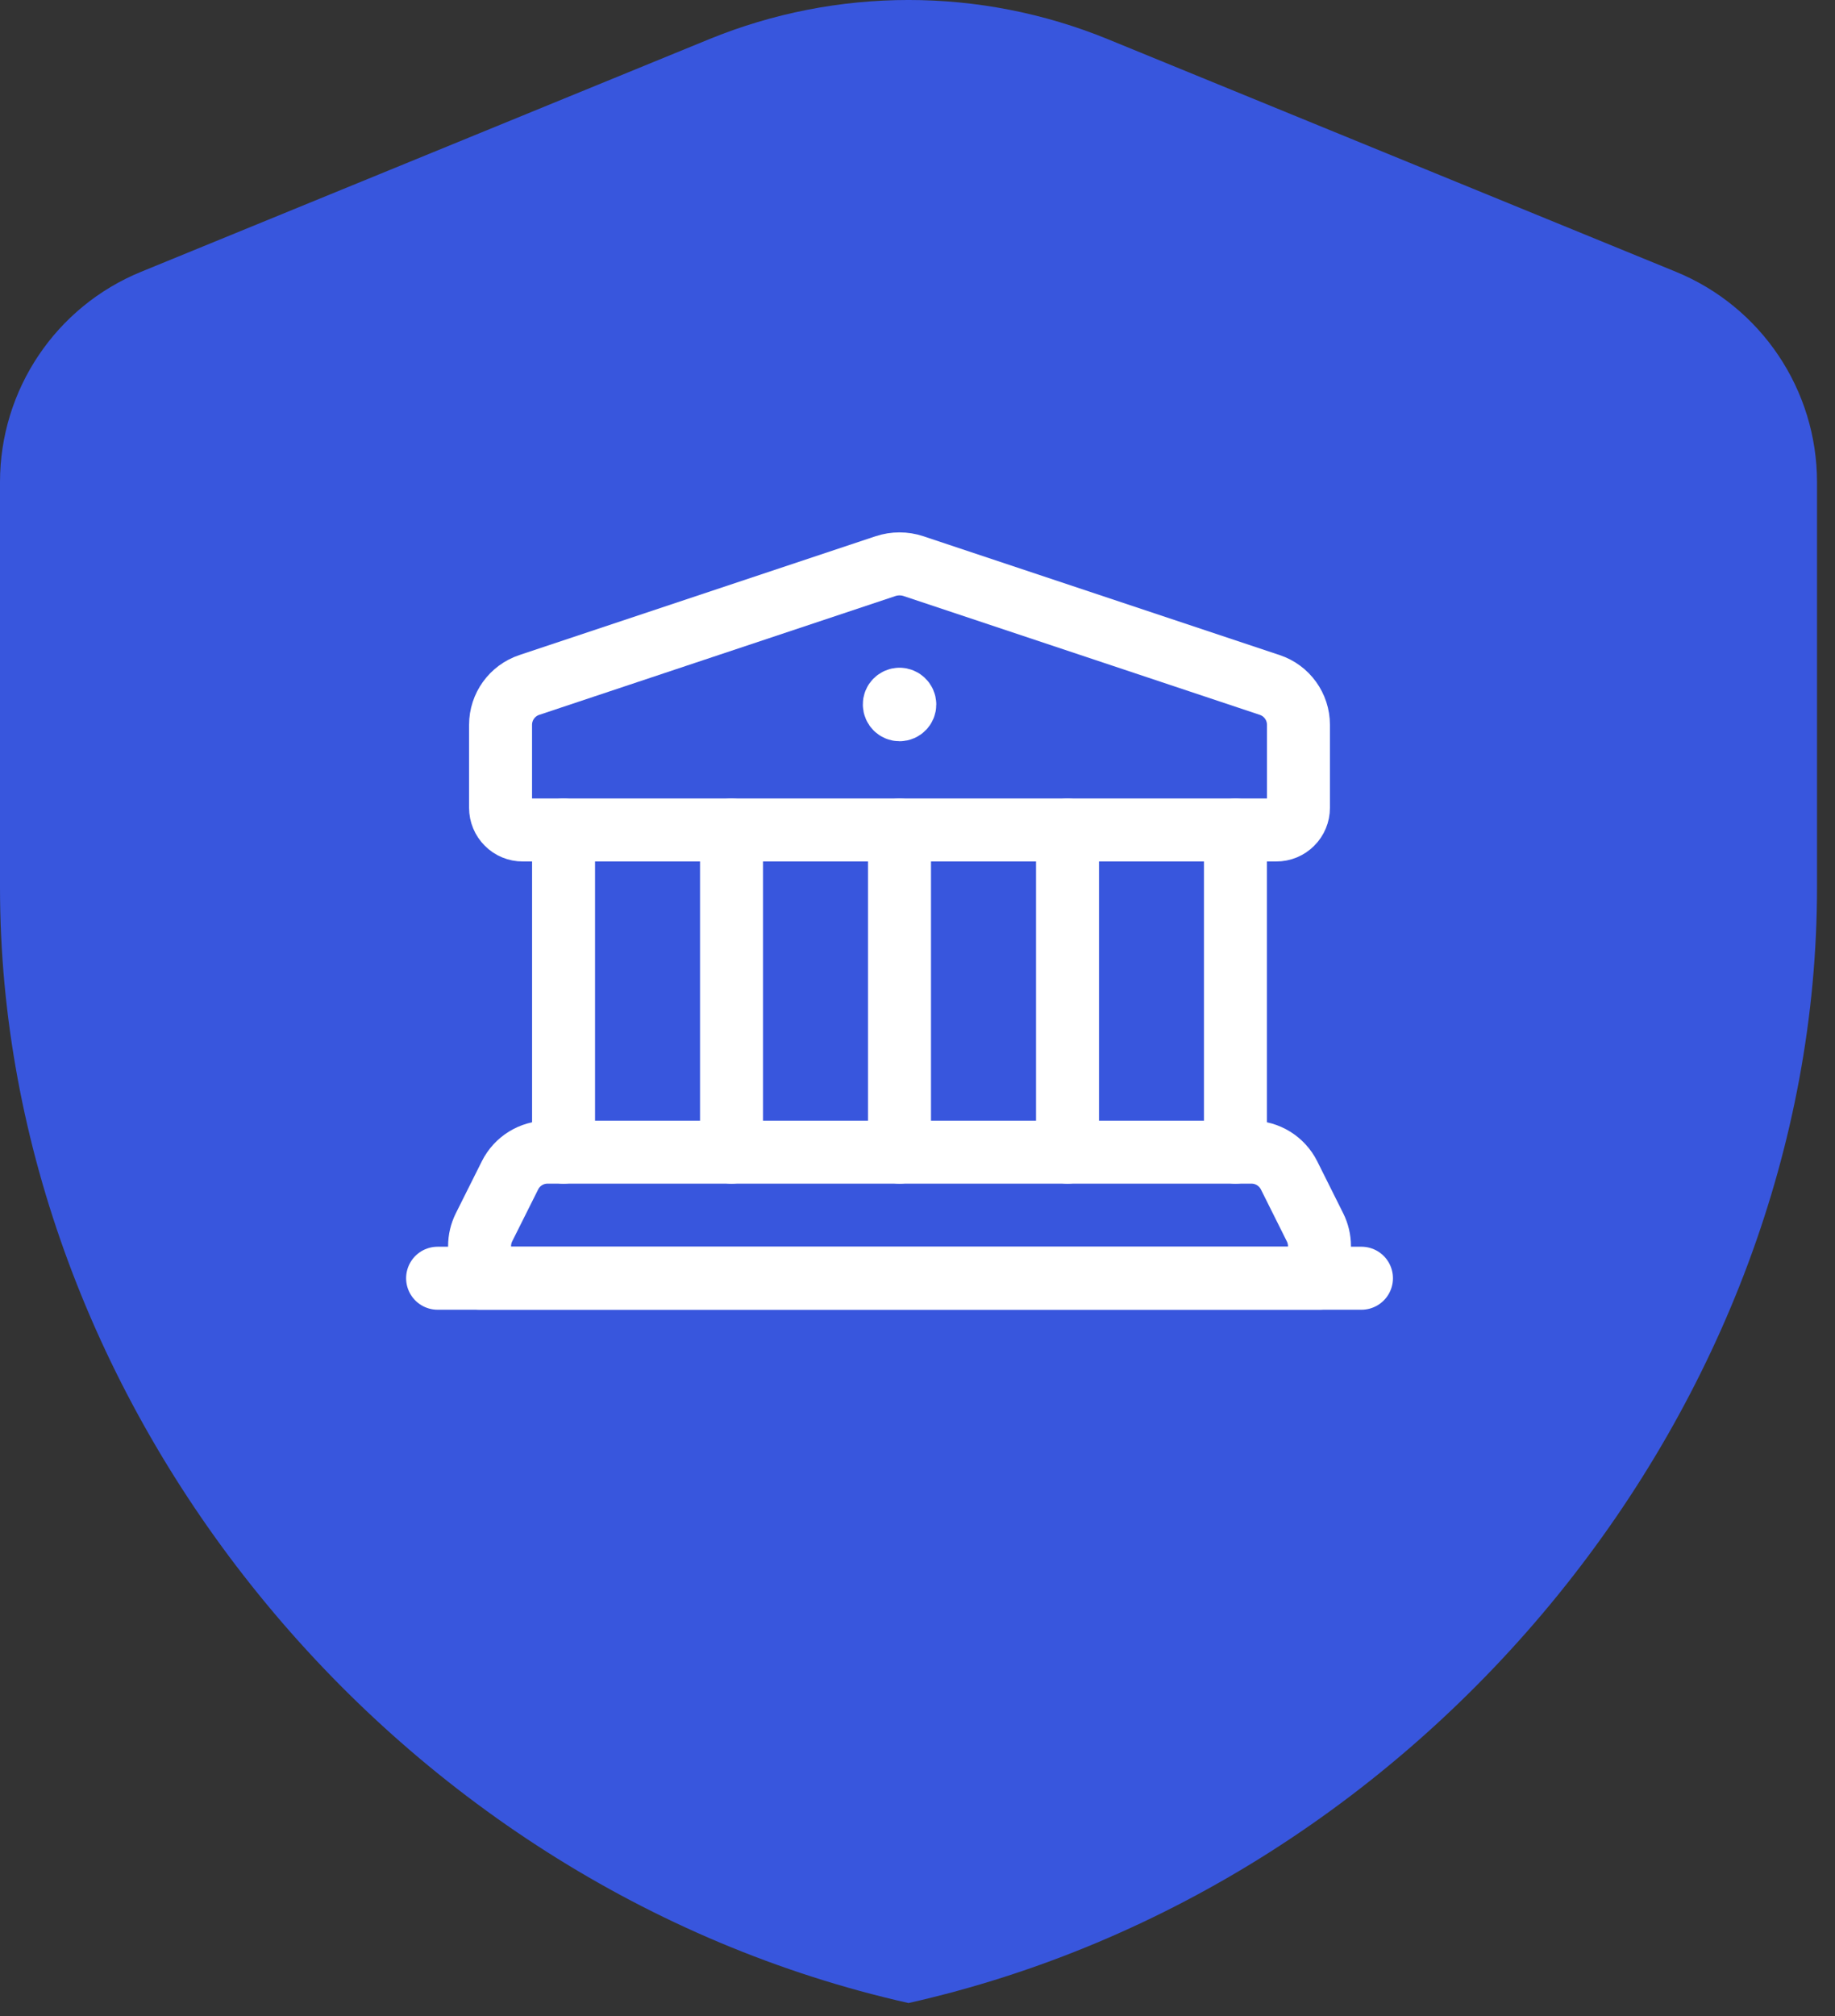
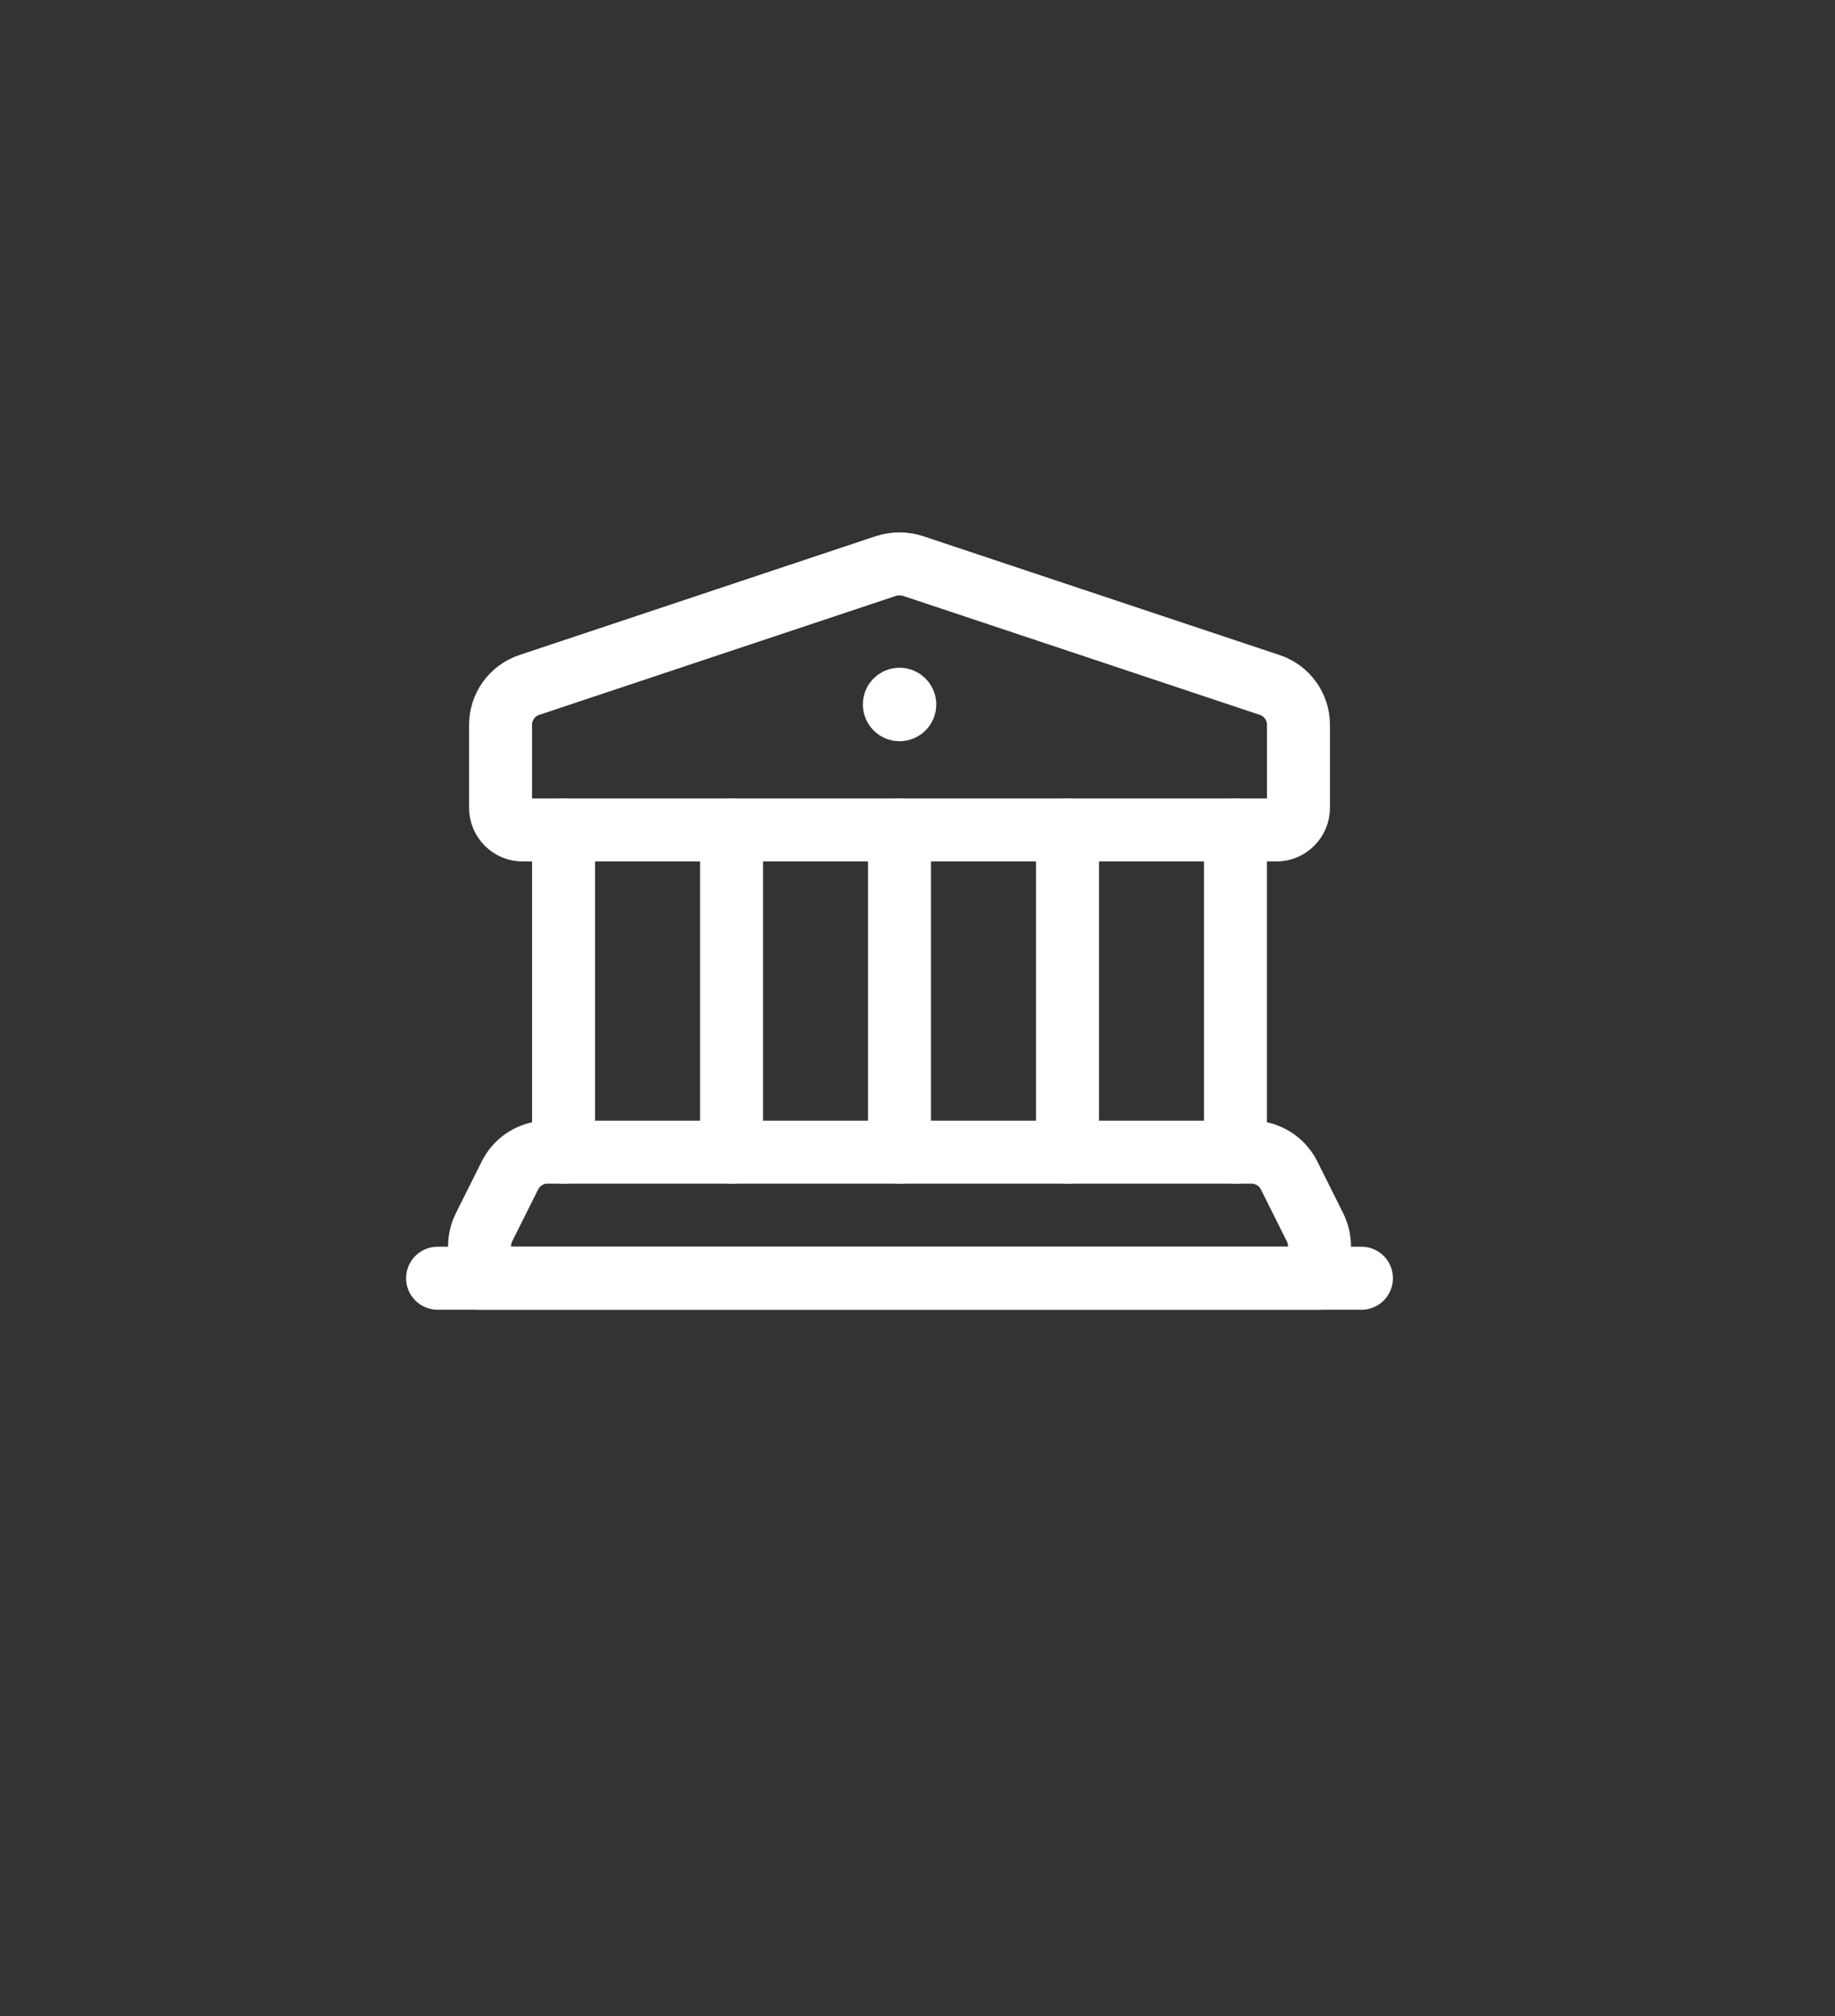
<svg xmlns="http://www.w3.org/2000/svg" width="51" height="56" viewBox="0 0 51 56" fill="none">
  <rect x="0" y="0" width="51" height="56" fill="#333333" stroke="none" />
-   <path fill-rule="evenodd" clip-rule="evenodd" d="M50.5 24.649C50.5 38.982 39.728 52.383 25.25 55.638C10.772 52.383 0 38.982 0 24.649V13.391C0 10.828 1.55 8.518 3.923 7.549L19.704 1.091C23.258 -0.364 27.242 -0.364 30.796 1.091L46.577 7.549C48.95 8.521 50.5 10.828 50.5 13.391V24.649Z" fill="#3856DD" />
  <path d="M25 19.422C24.962 19.422 24.925 19.438 24.898 19.465C24.87 19.492 24.855 19.529 24.856 19.568C24.856 19.648 24.921 19.714 25.002 19.714C25.082 19.714 25.147 19.648 25.147 19.568C25.146 19.488 25.081 19.423 25 19.422" stroke="white" stroke-width="1.75" stroke-linecap="round" stroke-linejoin="round" />
  <path fill-rule="evenodd" clip-rule="evenodd" d="M35.472 23.054H14.528C14.365 23.055 14.208 22.99 14.093 22.874C13.977 22.759 13.912 22.602 13.912 22.439V20.133C13.912 19.631 14.234 19.185 14.71 19.026L24.61 15.726C24.863 15.642 25.137 15.642 25.39 15.726L35.29 19.026C35.766 19.185 36.088 19.631 36.088 20.133V22.439C36.088 22.602 36.023 22.759 35.907 22.874C35.792 22.99 35.635 23.055 35.472 23.054Z" stroke="white" stroke-width="1.75" stroke-linecap="round" stroke-linejoin="round" />
  <path d="M15.663 32.003V23.055" stroke="white" stroke-width="1.75" stroke-linecap="round" stroke-linejoin="round" />
  <path d="M34.337 23.055V32.003" stroke="white" stroke-width="1.75" stroke-linecap="round" stroke-linejoin="round" />
  <path d="M20.331 23.055V32.003" stroke="white" stroke-width="1.75" stroke-linecap="round" stroke-linejoin="round" />
  <path d="M25 23.055V32.003" stroke="white" stroke-width="1.75" stroke-linecap="round" stroke-linejoin="round" />
  <path d="M29.669 23.055V32.003" stroke="white" stroke-width="1.75" stroke-linecap="round" stroke-linejoin="round" />
  <path fill-rule="evenodd" clip-rule="evenodd" d="M34.783 32.003H15.217C14.775 32.003 14.371 32.253 14.174 32.648L13.452 34.091C13.371 34.253 13.329 34.431 13.329 34.613V35.504H36.672V34.613C36.672 34.431 36.629 34.253 36.548 34.091L35.827 32.648C35.629 32.253 35.225 32.003 34.783 32.003Z" stroke="white" stroke-width="1.75" stroke-linecap="round" stroke-linejoin="round" />
  <path d="M37.839 35.505H12.162" stroke="white" stroke-width="1.75" stroke-linecap="round" stroke-linejoin="round" />
</svg>